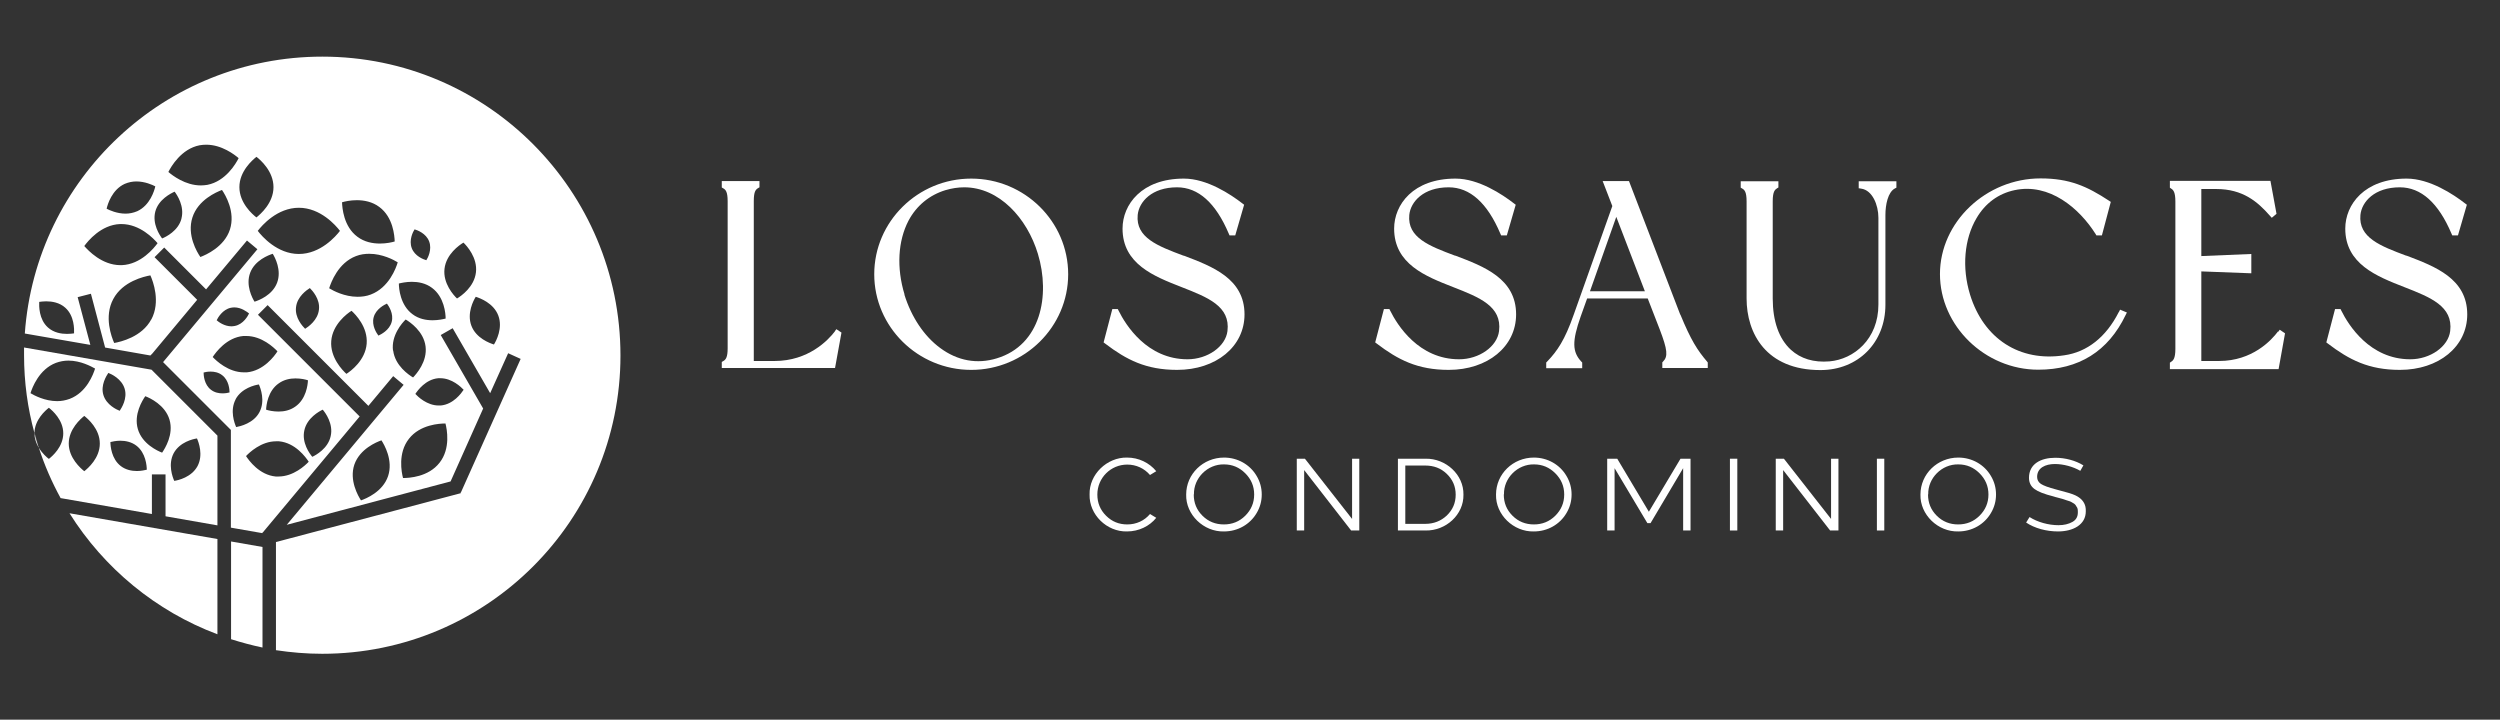
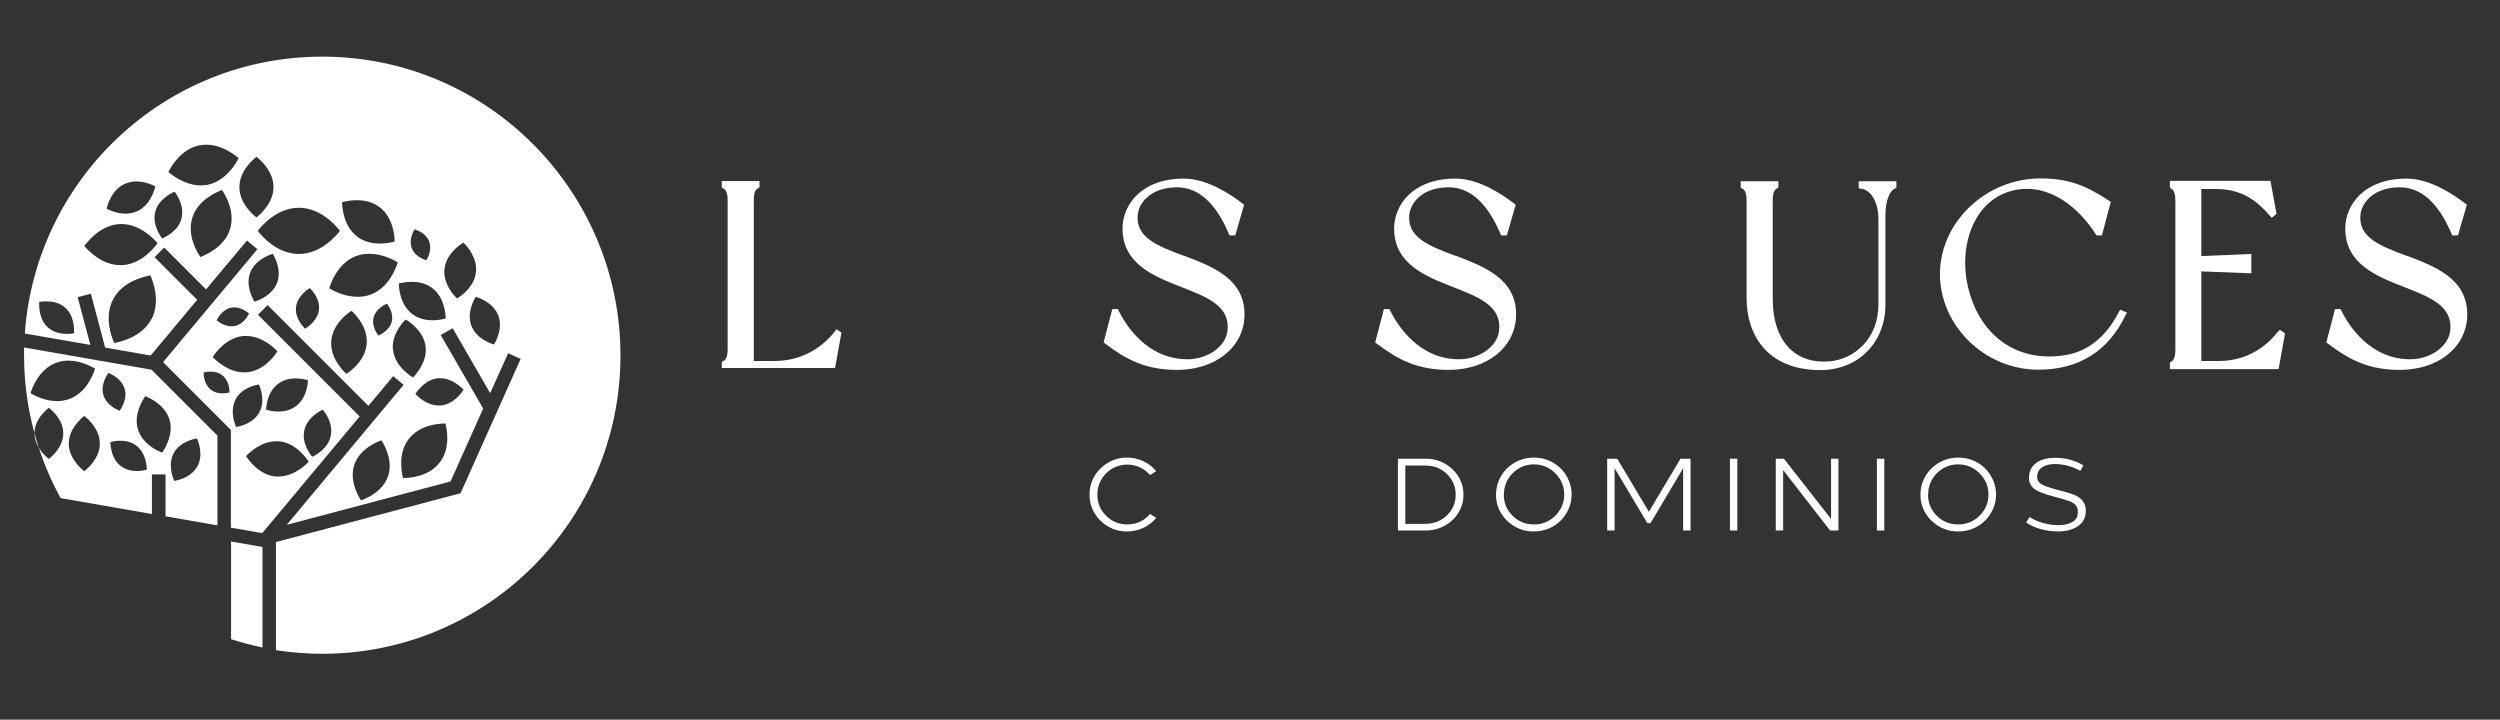
<svg xmlns="http://www.w3.org/2000/svg" id="Capa_1" viewBox="0 0 132 38">
  <rect x="0" y="0" width="132" height="38" fill="#333333" stroke="none" />
  <defs>
    <style>.cls-1{fill:#fff;}</style>
  </defs>
  <path class="cls-1" d="M17.02,2.99C8.7,2.99,1.89,9.44,1.31,17.61l3.46.6-.67-2.52.7-.18.75,2.84,2.39.42.1-.1,2.37-2.84-2.25-2.25.51-.51,2.21,2.21,2.16-2.58.55.46-4.98,5.96,3.58,3.58h0s0,0,0,0v5.16l1.66.29v-.03h.02l5.12-6.13-5.37-5.37.51-.51,5.32,5.32,1.31-1.57.55.46-6.17,7.39,8.65-2.29,1.72-3.85-2.24-3.88.63-.36,1.98,3.43.95-2.11.66.3-3.15,7.04h-.02s.01.05.01.05l-9.76,2.58v5.71c.8.12,1.61.19,2.44.19,8.7,0,15.75-7.05,15.75-15.75S25.72,2.99,17.02,2.99ZM3.92,17.6c-.07.01-.21.03-.38.03-.3,0-.7-.06-1.01-.34-.48-.43-.47-1.14-.46-1.35.07-.01.21-.03.37-.03.3,0,.7.06,1.01.34.48.43.47,1.14.46,1.35ZM21.89,12.11c.14.04.61.21.77.64.16.43-.07.87-.15.99-.14-.04-.61-.21-.77-.64-.16-.43.07-.87.15-.99ZM18.84,10.57c.38,0,.82.08,1.19.36.73.54.8,1.52.81,1.82-.13.04-.43.11-.78.11-.38,0-.82-.08-1.19-.36-.73-.54-.8-1.53-.81-1.82.14-.04.43-.11.78-.11ZM17.95,12.19c-.22.29-1.03,1.22-2.17,1.22s-1.95-.93-2.17-1.22c.22-.29,1.03-1.22,2.17-1.22s1.95.93,2.17,1.22ZM6.58,9.71c.21-.09.42-.13.62-.13.45,0,.85.18,1,.26-.05.23-.28,1-.95,1.31-.21.09-.42.13-.62.13-.45,0-.85-.18-1-.26.05-.23.28-1,.95-1.31ZM7.99,16.86c-.5.94-1.63,1.19-1.96,1.25-.14-.31-.55-1.39-.05-2.32.5-.94,1.63-1.19,1.96-1.25.14.31.55,1.39.05,2.33ZM6.43,14s-.05,0-.07,0c-.98,0-1.7-.77-1.91-1.01.19-.26.88-1.12,1.89-1.16.02,0,.05,0,.07,0,.98,0,1.7.77,1.91,1.01-.19.26-.88,1.12-1.89,1.16ZM9.58,11.55c-.17.64-.82.96-1.02,1.04-.13-.17-.53-.77-.36-1.42.17-.64.82-.96,1.02-1.05.13.17.53.77.36,1.42ZM12.14,12.12c-.3.92-1.27,1.34-1.56,1.45-.18-.26-.72-1.16-.42-2.09s1.27-1.34,1.56-1.45c.18.26.72,1.16.42,2.09ZM10.95,9.76c-.12.02-.24.03-.35.03-.82,0-1.5-.53-1.71-.71.14-.28.68-1.22,1.65-1.41.12-.02.24-.03.35-.03.82,0,1.5.53,1.71.71-.14.28-.68,1.22-1.65,1.41ZM13.54,11.48c-.21-.16-.9-.76-.9-1.6s.69-1.43.9-1.6c.21.16.9.76.9,1.6,0,.84-.69,1.43-.9,1.6ZM12.19,16.25c.06-.01.12-.02.18-.02.37,0,.68.24.78.32-.06.13-.3.57-.75.66-.06.01-.12.02-.18.02-.37,0-.68-.23-.78-.32.06-.13.31-.57.75-.66ZM11.75,20.77c-.19,0-.42-.04-.61-.19-.36-.27-.39-.77-.39-.91.06-.02.2-.05.37-.05.19,0,.42.04.61.19.36.27.39.77.39.91-.07.02-.2.05-.37.05ZM12.44,21.08c.32-.59,1.02-.75,1.23-.78.09.2.34.87.03,1.46-.31.59-1.02.75-1.23.79-.09-.2-.34-.87-.03-1.46ZM14.71,25.16s-.1,0-.15,0c-.87-.08-1.42-.85-1.57-1.08.18-.19.8-.78,1.59-.78.05,0,.1,0,.15,0,.87.08,1.42.85,1.57,1.08-.18.19-.8.78-1.6.78ZM17.04,21.63c.14.16.57.75.42,1.4-.14.65-.78,1-.97,1.09-.14-.16-.57-.75-.42-1.4.14-.65.78-1,.97-1.09ZM15.6,19.98c.3,0,.55.06.66.1-.01.23-.09.99-.67,1.39-.28.2-.6.26-.88.26-.29,0-.55-.06-.66-.1.01-.23.09-.99.67-1.39.28-.2.6-.26.88-.26ZM14.65,18.55c-.15.24-.73,1.03-1.62,1.11-.05,0-.1,0-.15,0-.82,0-1.46-.61-1.65-.81.16-.24.73-1.03,1.62-1.11.05,0,.1,0,.15,0,.82,0,1.46.61,1.65.81ZM14.63,14.93c-.25.66-.97.93-1.19,1-.12-.19-.48-.87-.23-1.53.25-.66.97-.93,1.19-1,.12.19.48.87.23,1.53ZM16.84,16.35c-.06.56-.57.91-.73,1.01-.13-.13-.55-.58-.48-1.14.06-.56.57-.91.73-1.01.13.13.55.58.48,1.14ZM18.29,19.74c-.21-.19-.87-.87-.8-1.74.07-.87.83-1.44,1.07-1.59.21.19.87.86.8,1.74-.07.87-.83,1.44-1.07,1.59ZM18.88,15.67c-.69,0-1.29-.32-1.5-.45.1-.31.47-1.34,1.42-1.7.23-.09.47-.12.7-.12.69,0,1.29.32,1.5.45-.09.31-.47,1.34-1.42,1.7-.23.09-.47.12-.7.12ZM20.68,17c-.12.44-.57.66-.7.72-.09-.12-.37-.53-.25-.97.12-.44.57-.66.7-.72.09.12.37.53.25.97ZM20.75,18.51c-.1-.8.48-1.46.67-1.64.22.13.95.62,1.05,1.42.1.8-.48,1.45-.66,1.64-.22-.13-.95-.62-1.05-1.42ZM20.49,25.14c-.28.83-1.17,1.19-1.43,1.28-.15-.23-.63-1.06-.35-1.89.29-.83,1.17-1.19,1.43-1.28.15.23.63,1.06.35,1.89ZM23.21,24.43c-.59.76-1.62.81-1.93.81-.08-.3-.28-1.32.31-2.07.59-.76,1.63-.81,1.93-.81.08.3.28,1.32-.31,2.07ZM24.48,20.58c-.12.18-.54.77-1.21.83-.04,0-.07,0-.11,0-.61,0-1.09-.46-1.23-.61.12-.18.54-.77,1.21-.83.04,0,.07,0,.11,0,.61,0,1.09.46,1.23.61ZM22.84,16.91c-.34,0-.73-.07-1.06-.32-.65-.48-.72-1.36-.72-1.62.12-.03.38-.09.69-.09.33,0,.73.07,1.06.32.65.48.72,1.36.72,1.62-.12.03-.38.09-.69.09ZM24.13,15.76c-.18-.17-.75-.8-.66-1.57.09-.77.78-1.25,1-1.38.18.17.75.8.66,1.57-.09.77-.78,1.25-1,1.38ZM26.08,18.19c-.22-.07-.94-.33-1.19-.99s.11-1.34.23-1.53c.22.07.94.33,1.19.99.25.66-.11,1.34-.23,1.53Z" />
  <path class="cls-1" d="M1.27,18.34c0,.14,0,.27,0,.41,0,1.43.19,2.81.55,4.12,0-.7.58-1.2.76-1.34.18.14.76.64.76,1.35s-.58,1.21-.76,1.35c-.11-.08-.35-.29-.53-.59.3.93.69,1.82,1.15,2.66l4.82.84v-2.09h.72v2.21l2.74.48v-4.74l-3.48-3.48-6.72-1.17ZM3.02,21.18c-.65,0-1.21-.3-1.41-.42.09-.29.45-1.26,1.34-1.6.22-.08.44-.12.66-.12.65,0,1.21.31,1.41.42-.09.29-.44,1.26-1.34,1.6-.22.08-.44.12-.66.12ZM4.45,24.88c-.19-.15-.82-.7-.82-1.46s.63-1.31.82-1.46c.19.15.82.69.82,1.46s-.63,1.31-.82,1.46ZM5.46,20.86c-.16-.52.16-1.02.26-1.17.16.06.7.31.86.83.16.52-.16,1.02-.26,1.17-.16-.06-.7-.31-.86-.83ZM7.23,24.87c-.27,0-.59-.06-.85-.26-.5-.38-.55-1.07-.55-1.27.09-.02.29-.07.52-.07.27,0,.59.06.85.26.5.38.55,1.07.55,1.27-.09.02-.29.07-.52.07ZM9.17,23.93c.32-.59,1.02-.75,1.23-.78.09.2.34.87.03,1.46-.32.59-1.02.75-1.23.78-.09-.2-.34-.87-.03-1.46ZM8.95,22.16c.23.78-.24,1.52-.39,1.74-.24-.09-1.05-.46-1.28-1.24-.23-.78.24-1.52.39-1.74.24.09,1.05.46,1.28,1.24Z" />
-   <path class="cls-1" d="M11.48,33.5v-5.04l-7.81-1.36c1.82,2.9,4.56,5.17,7.81,6.39Z" />
  <path class="cls-1" d="M12.2,33.75c.54.17,1.09.32,1.66.44v-5.31l-1.66-.29v5.16Z" />
  <path class="cls-1" d="M1.82,22.88c0,.29.1.54.22.75,0-.03-.02-.06-.03-.09-.07-.22-.14-.44-.2-.66Z" />
  <path class="cls-1" d="M1.82,22.88h0c.06.23.13.45.2.67,0,.03.02.06.03.09,0,0,0,0,0,0,0,0,0,0,0,0,0,0,0,0,0,0-.08-.25-.15-.51-.22-.76,0,0,0,0,0,0Z" />
  <path class="cls-1" d="M2.01,23.54s.02.06.03.09c0,0,0,0,0,0,0-.03-.02-.06-.03-.09Z" />
  <path class="cls-1" d="M120.28,17.5c-.35.47-1.36,1.56-3.11,1.56h-.94v-4.73l2.64.1v-1.02l-2.64.11v-3.54h.79c1.41,0,2.19.68,2.83,1.41l.1.11.25-.21-.32-1.74h-5.31v.36l.07.05c.11.07.22.18.22.68v7.78c0,.5-.11.61-.22.68l-.07.05v.34h5.74l.34-1.89-.28-.19-.09.12Z" />
  <path class="cls-1" d="M44.08,17.5c-.36.47-1.4,1.56-3.18,1.56h-1.1v-8.44c0-.51.1-.61.23-.69l.07-.04v-.33h-1.99v.34l.07.04c.13.07.24.18.24.68v7.77c0,.46-.09.6-.24.68l-.07.04v.32h5.98l.34-1.87-.27-.18-.08.11Z" />
-   <path class="cls-1" d="M47.76,15.55c-.43-1.41-.35-2.83.21-3.9.42-.79,1.1-1.35,1.95-1.61.34-.1.67-.15.99-.15,1.85,0,3.32,1.63,3.89,3.51.67,2.21.15,4.82-2.17,5.52-1.04.32-2.07.13-2.98-.54-.86-.63-1.53-1.64-1.9-2.83M51.28,9.43c-2.82,0-5.12,2.27-5.12,5.05s2.3,5.05,5.12,5.05,5.12-2.27,5.12-5.05-2.3-5.05-5.12-5.05" />
  <path class="cls-1" d="M62.49,13.5c-1.36-.51-2.53-.95-2.42-2.15.07-.7.75-1.46,2.08-1.46,1.12,0,2.04.82,2.73,2.45l.04.09h.3l.47-1.62-.08-.06c-.63-.49-1.88-1.32-3.1-1.32-2.23,0-3.24,1.37-3.24,2.64,0,1.87,1.66,2.52,3.12,3.09,1.38.54,2.58,1.01,2.42,2.32-.1.82-1.05,1.49-2.11,1.49-2.13,0-3.26-1.8-3.64-2.57l-.04-.08h-.29l-.46,1.76.08.06c1.13.86,2.16,1.39,3.8,1.39,2.06,0,3.56-1.23,3.56-2.93,0-1.89-1.7-2.53-3.2-3.1" />
  <path class="cls-1" d="M76.83,13.5c-1.36-.51-2.53-.95-2.42-2.15.07-.7.75-1.46,2.08-1.46,1.12,0,2.04.82,2.73,2.45l.04.09h.3l.47-1.62-.08-.06c-.63-.49-1.88-1.32-3.1-1.32-2.23,0-3.24,1.37-3.24,2.64,0,1.87,1.66,2.52,3.12,3.09,1.38.54,2.58,1.01,2.42,2.32-.1.82-1.05,1.49-2.11,1.49-2.13,0-3.26-1.8-3.64-2.57l-.04-.08h-.29l-.46,1.76.08.06c1.13.86,2.16,1.39,3.8,1.39,2.06,0,3.56-1.23,3.56-2.93,0-1.89-1.7-2.53-3.2-3.1" />
-   <path class="cls-1" d="M83.95,15.38l1.39-3.93,1.51,3.93h-2.91ZM88.72,16.62l-2.71-7.06h-1.39l.51,1.32-2.04,5.74c-.47,1.34-.87,1.92-1.41,2.48l-.04.04v.3h1.9v-.3l-.04-.04c-.49-.52-.5-1.08-.04-2.39l.34-.95h3.2l.64,1.65c.4,1.05.44,1.41.17,1.68l-.04.04v.3h2.4v-.29l-.03-.04c-.52-.61-.86-1.14-1.42-2.5" />
  <path class="cls-1" d="M98.15,9.94l.12.02c.59.08.91.86.91,1.54v4.58c0,1.83-1.3,2.89-2.58,3-.84.07-1.52-.14-2.04-.61-.63-.58-.96-1.51-.96-2.71v-5.13c0-.51.11-.61.23-.69l.07-.04v-.33h-1.99v.34l.07.04c.13.07.24.18.24.68v5.13c0,1.83,1.02,3.78,3.9,3.78,1.99,0,3.43-1.45,3.43-3.45v-4.73c0-.55.13-1.21.5-1.41l.08-.04v-.34h-1.99v.38Z" />
  <path class="cls-1" d="M111.87,16.48c-.67,1.32-1.67,2.11-2.88,2.28h0c-2.35.36-4.25-.87-4.97-3.2-.44-1.43-.31-2.94.34-4.04.46-.79,1.16-1.3,2.01-1.48,1.83-.39,3.41.94,4.28,2.32l.04.07h.29l.47-1.77-.09-.06c-1.16-.76-2.08-1.18-3.62-1.18-2.88,0-5.31,2.31-5.31,5.05s2.38,5.05,5.19,5.05c2.14,0,3.69-.97,4.61-2.88l.07-.14-.36-.15-.06.12Z" />
  <path class="cls-1" d="M127.05,13.5c-1.36-.51-2.53-.95-2.42-2.15.07-.7.75-1.46,2.08-1.46,1.12,0,2.04.82,2.73,2.45l.04.09h.3l.47-1.62-.08-.06c-.63-.49-1.88-1.32-3.1-1.32-2.23,0-3.24,1.37-3.24,2.64,0,1.87,1.66,2.52,3.12,3.09,1.38.54,2.58,1.01,2.42,2.32-.1.82-1.05,1.49-2.11,1.49-2.13,0-3.26-1.8-3.64-2.57l-.04-.08h-.29l-.46,1.76.08.06c1.13.86,2.16,1.39,3.8,1.39,2.06,0,3.56-1.23,3.56-2.93,0-1.89-1.7-2.53-3.2-3.1" />
  <path class="cls-1" d="M101.8,26.11c0,.44.15.81.46,1.12.31.31.69.46,1.13.46s.82-.15,1.13-.46c.31-.31.47-.68.47-1.12s-.16-.81-.47-1.12c-.31-.31-.68-.47-1.12-.47-.87-.02-1.61.72-1.59,1.58M105.12,25.13c.18.3.27.63.27.98s-.09.68-.27.98c-.35.6-1,.97-1.72.97-1.08.03-2.03-.89-2-1.95,0-1.08.89-1.95,2-1.95.72,0,1.37.37,1.72.97" />
  <path class="cls-1" d="M110.01,24.56l-.17.3c-.38-.22-.89-.36-1.34-.36-.5,0-.94.2-.94.68,0,.16.07.28.2.37.14.09.4.19.79.29.54.14.88.24,1.02.31.3.14.48.34.54.6.02.08.02.16.02.25,0,.7-.66,1.06-1.47,1.06-.61,0-1.24-.17-1.68-.47l.18-.29c.42.27,1,.43,1.53.43.29,0,.53-.06.73-.17.2-.11.29-.28.29-.5,0-.13,0-.23-.07-.31-.05-.09-.08-.14-.2-.2-.11-.07-.16-.09-.34-.14l-.21-.07-.26-.07c-.06-.02-.14-.03-.21-.06-.48-.12-.81-.25-1-.39-.19-.14-.29-.34-.29-.59,0-.74.63-1.06,1.39-1.06.53,0,1.08.15,1.48.4" />
  <path class="cls-1" d="M74.2,24.57v3.09h1.05c.45,0,.83-.15,1.14-.44.31-.3.47-.66.47-1.1s-.16-.8-.47-1.1c-.31-.3-.69-.44-1.14-.44h-1.05ZM73.81,24.22h1.46c1.07-.02,2.02.84,2,1.9.02,1.05-.92,1.91-2,1.89h-1.46v-3.79Z" />
  <path class="cls-1" d="M79.4,26.11c0,.44.15.81.46,1.12.31.31.69.46,1.13.46s.82-.15,1.13-.46c.31-.31.47-.68.47-1.12s-.16-.81-.47-1.12c-.31-.31-.68-.47-1.12-.47-.87-.02-1.61.72-1.59,1.58M82.71,25.13c.18.3.27.63.27.98s-.09.68-.27.98c-.35.6-1,.97-1.72.97-1.08.03-2.03-.89-2-1.95,0-1.08.89-1.95,2-1.95.72,0,1.37.37,1.72.97" />
  <path class="cls-1" d="M61.05,24.88l-.33.2c-.3-.35-.73-.55-1.2-.55-.88,0-1.58.71-1.58,1.58,0,.44.15.81.46,1.12.31.31.68.46,1.12.46.48,0,.91-.2,1.2-.55l.33.2c-.35.44-.92.72-1.54.72-1.07.03-2.01-.89-1.98-1.95-.03-1.06.92-1.97,1.98-1.95.61,0,1.17.27,1.54.72" />
-   <path class="cls-1" d="M63.03,26.11c0,.44.15.81.46,1.12.31.31.69.46,1.13.46s.82-.15,1.13-.46c.31-.31.47-.68.47-1.12s-.16-.81-.47-1.12c-.31-.31-.68-.47-1.12-.47-.87-.02-1.61.72-1.59,1.58M66.35,25.13c.18.3.27.63.27.98s-.09.68-.27.98c-.35.6-1,.97-1.72.97-1.08.03-2.03-.89-2-1.95,0-1.08.89-1.95,2-1.95.72,0,1.37.37,1.72.97" />
-   <polygon class="cls-1" points="71.39 24.22 71.39 27.4 68.9 24.22 68.47 24.22 68.47 28.01 68.86 28.01 68.86 24.82 71.34 28.01 71.77 28.01 71.77 24.22 71.39 24.22" />
  <polygon class="cls-1" points="88.73 24.22 87.06 27.02 85.39 24.22 84.86 24.22 84.86 28.01 85.25 28.01 85.25 24.72 86.98 27.62 87.15 27.62 88.87 24.72 88.87 28.01 89.26 28.01 89.26 24.22 88.73 24.22" />
  <rect class="cls-1" x="91.34" y="24.22" width=".39" height="3.79" />
  <polygon class="cls-1" points="96.68 24.22 96.68 27.4 94.19 24.22 93.76 24.22 93.76 28.01 94.15 28.01 94.15 24.82 96.63 28.01 97.07 28.01 97.07 24.22 96.68 24.22" />
  <rect class="cls-1" x="99.1" y="24.22" width=".39" height="3.79" />
</svg>